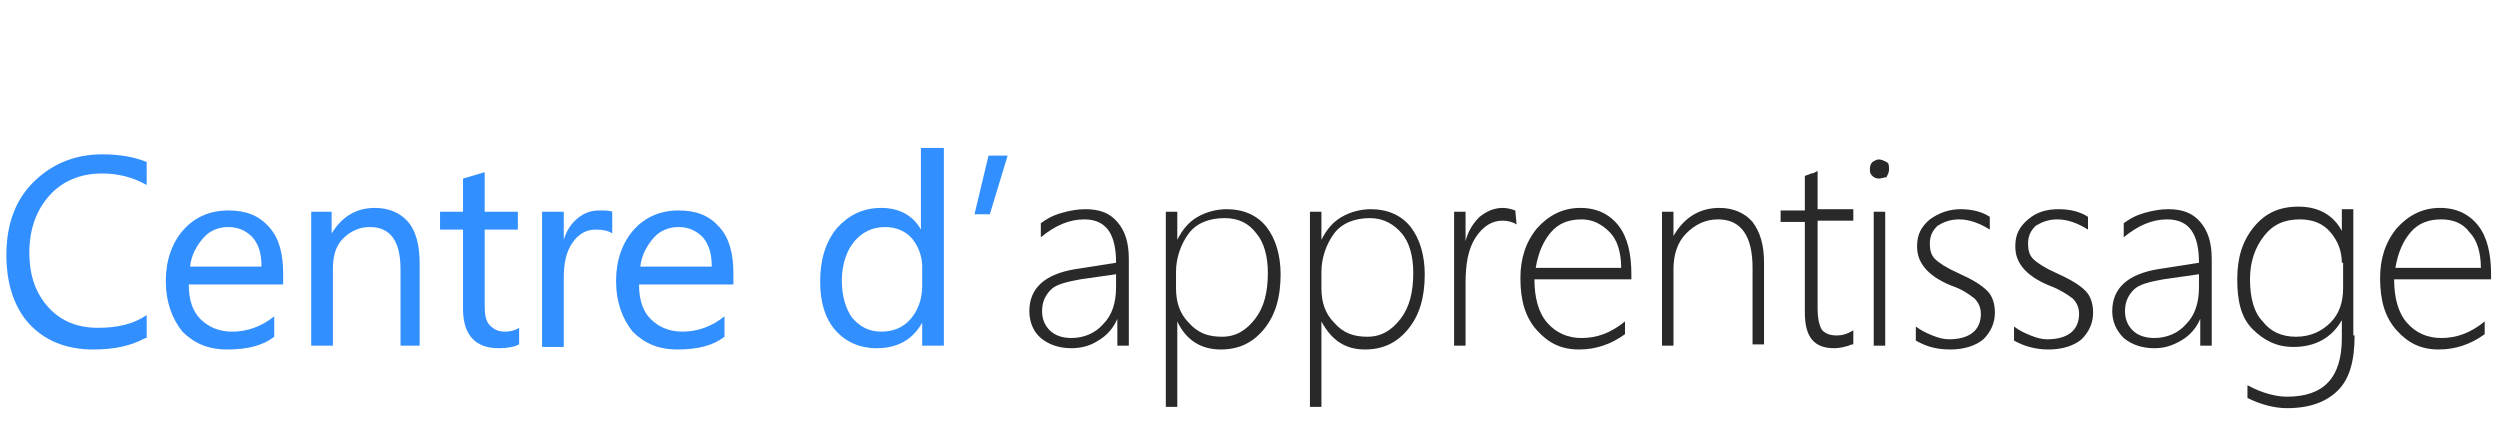
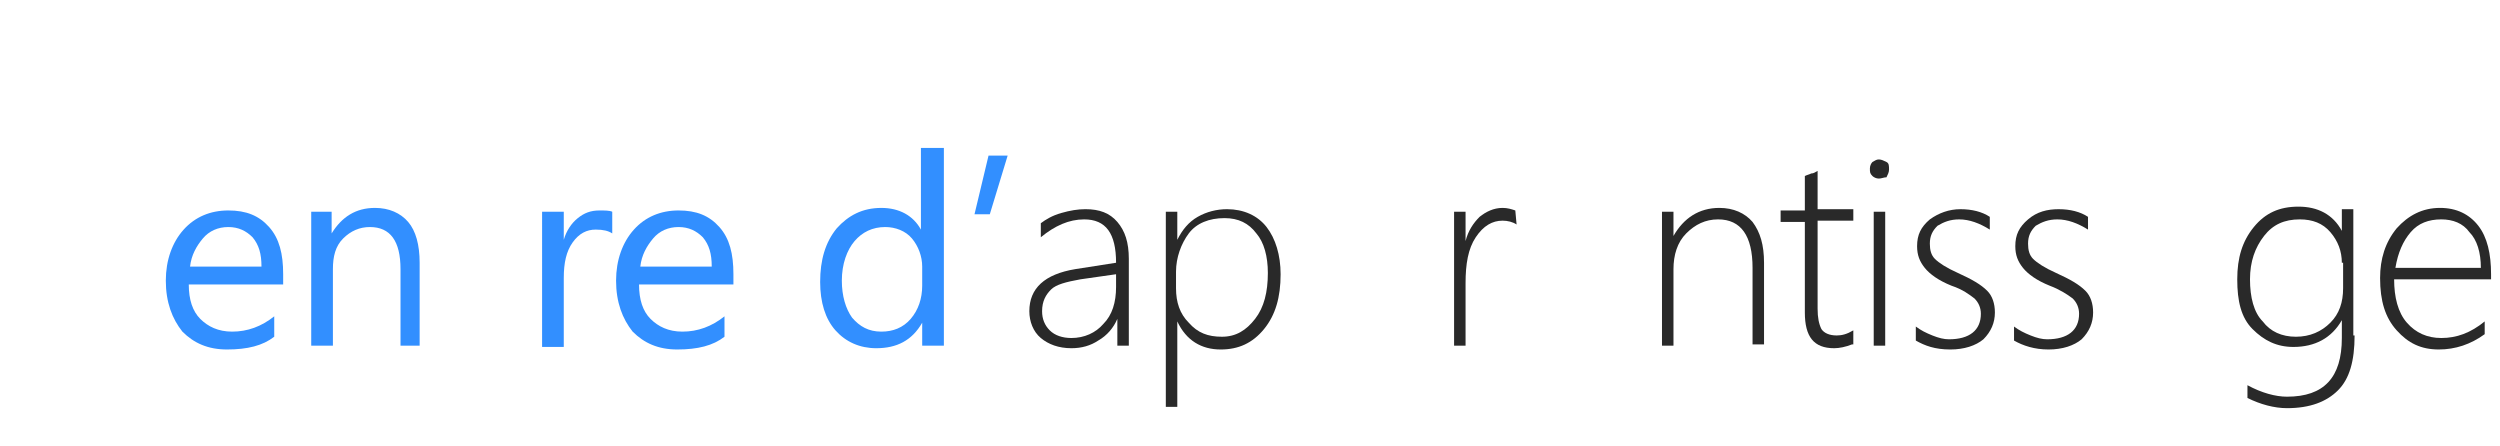
<svg xmlns="http://www.w3.org/2000/svg" version="1.1" id="圖層_2_1_" x="0px" y="0px" viewBox="0 0 196 35" style="enable-background:new 0 0 196 35;" xml:space="preserve">
  <style type="text/css">
	.st0{fill:#328FFF;}
	.st1{fill:#292929;}
</style>
  <g>
-     <path class="st0" d="M11.4,26.5c-1.1,0.6-2.4,0.9-4.1,0.9c-2.1,0-3.8-0.7-5-2S0.5,22.2,0.5,20c0-2.4,0.7-4.3,2.1-5.7   s3.2-2.2,5.4-2.2c1.4,0,2.5,0.2,3.5,0.6v1.8c-1.1-0.6-2.2-0.9-3.5-0.9c-1.7,0-3.1,0.6-4.1,1.7s-1.6,2.6-1.6,4.5   c0,1.8,0.5,3.2,1.5,4.3s2.3,1.6,3.9,1.6c1.5,0,2.8-0.3,3.8-1v1.8H11.4z" />
    <path class="st0" d="M22.2,22.3h-7.4c0,1.2,0.3,2.1,0.9,2.7c0.6,0.6,1.4,1,2.5,1c1.2,0,2.3-0.4,3.3-1.2v1.6c-0.9,0.7-2.1,1-3.7,1   c-1.5,0-2.6-0.5-3.5-1.4c-0.8-1-1.3-2.3-1.3-4c0-1.6,0.5-3,1.4-4s2.1-1.5,3.5-1.5s2.4,0.4,3.2,1.3c0.8,0.9,1.1,2.1,1.1,3.7   C22.2,21.5,22.2,22.3,22.2,22.3z M20.5,20.9c0-1-0.2-1.7-0.7-2.3c-0.5-0.5-1.1-0.8-1.9-0.8s-1.5,0.3-2,0.9s-0.9,1.3-1,2.2   C14.9,20.9,20.5,20.9,20.5,20.9z" />
    <path class="st0" d="M33.1,27.1h-1.7v-6c0-2.2-0.8-3.3-2.4-3.3c-0.8,0-1.5,0.3-2.1,0.9s-0.8,1.4-0.8,2.4v6h-1.7V16.6H26v1.7l0,0   c0.8-1.3,1.9-2,3.4-2c1.1,0,2,0.4,2.6,1.1c0.6,0.7,0.9,1.8,0.9,3.2v6.5H33.1z" />
-     <path class="st0" d="M40.7,27c-0.4,0.2-0.9,0.3-1.6,0.3c-1.8,0-2.8-1-2.8-3.1V18h-1.8v-1.4h1.8V14l1.7-0.5v3.1h2.6V18H38v6   c0,0.7,0.1,1.2,0.4,1.5S39,26,39.6,26c0.4,0,0.8-0.1,1.1-0.3V27z" />
    <path class="st0" d="M48,18.3c-0.3-0.2-0.7-0.3-1.3-0.3c-0.7,0-1.3,0.3-1.8,1s-0.7,1.6-0.7,2.8v5.4h-1.7V16.6h1.7v2.2l0,0   c0.2-0.7,0.6-1.3,1.1-1.7c0.5-0.4,1-0.6,1.7-0.6c0.4,0,0.8,0,1,0.1V18.3z" />
    <path class="st0" d="M57.5,22.3h-7.4c0,1.2,0.3,2.1,0.9,2.7s1.4,1,2.5,1c1.2,0,2.3-0.4,3.3-1.2v1.6c-0.9,0.7-2.1,1-3.7,1   c-1.5,0-2.6-0.5-3.5-1.4c-0.8-1-1.3-2.3-1.3-4c0-1.6,0.5-3,1.4-4s2.1-1.5,3.5-1.5s2.4,0.4,3.2,1.3c0.8,0.9,1.1,2.1,1.1,3.7V22.3z    M55.8,20.9c0-1-0.2-1.7-0.7-2.3c-0.5-0.5-1.1-0.8-1.9-0.8c-0.8,0-1.5,0.3-2,0.9s-0.9,1.3-1,2.2C50.2,20.9,55.8,20.9,55.8,20.9z" />
    <path class="st0" d="M74,27.1h-1.7v-1.8l0,0c-0.8,1.4-2,2-3.6,2c-1.3,0-2.4-0.5-3.2-1.4c-0.8-0.9-1.2-2.2-1.2-3.8   c0-1.7,0.4-3.1,1.3-4.2c0.9-1,2-1.6,3.5-1.6c1.4,0,2.5,0.6,3.1,1.7l0,0v-6.4H74V27.1z M72.3,22.4v-1.5c0-0.8-0.3-1.6-0.8-2.2   s-1.3-0.9-2.1-0.9c-1,0-1.8,0.4-2.4,1.1s-1,1.8-1,3.1c0,1.2,0.3,2.2,0.8,2.9c0.6,0.7,1.3,1.1,2.3,1.1c0.9,0,1.7-0.3,2.3-1   C72,24.3,72.3,23.4,72.3,22.4z" />
    <path class="st0" d="M79,12.2l-1.4,4.6h-1.2l1.1-4.6C77.5,12.2,79,12.2,79,12.2z" />
    <path class="st1" d="M87.6,27.1V25l0,0c-0.3,0.7-0.8,1.3-1.5,1.7c-0.6,0.4-1.3,0.6-2.1,0.6c-1,0-1.8-0.3-2.4-0.8s-0.9-1.3-0.9-2.1   c0-1.8,1.2-2.9,3.6-3.3l3.2-0.5c0-2.3-0.8-3.4-2.5-3.4c-1.2,0-2.3,0.5-3.4,1.4v-1.1c0.4-0.3,0.9-0.6,1.6-0.8   c0.7-0.2,1.3-0.3,1.9-0.3c1.1,0,1.9,0.3,2.5,1s0.9,1.6,0.9,2.9v6.8C88.5,27.1,87.6,27.1,87.6,27.1z M84.7,21.9   c-1.1,0.2-1.9,0.4-2.3,0.8s-0.7,0.9-0.7,1.7c0,0.6,0.2,1.1,0.6,1.5s1,0.6,1.7,0.6c1,0,1.9-0.4,2.5-1.1c0.7-0.7,1-1.7,1-2.9v-1   L84.7,21.9z" />
    <path class="st1" d="M92.3,25.2L92.3,25.2v6.7h-0.9V16.6h0.9v2.2l0,0c0.4-0.8,0.9-1.4,1.6-1.8c0.7-0.4,1.5-0.6,2.3-0.6   c1.3,0,2.4,0.5,3.1,1.4c0.7,0.9,1.1,2.2,1.1,3.7c0,1.8-0.4,3.2-1.3,4.3c-0.9,1.1-2,1.6-3.4,1.6C94.2,27.4,93,26.7,92.3,25.2z    M92.2,21.3v1.3c0,1.1,0.3,2,1,2.7c0.7,0.8,1.5,1.1,2.6,1.1s1.9-0.5,2.6-1.4s1-2.1,1-3.6c0-1.3-0.3-2.4-0.9-3.1   c-0.6-0.8-1.4-1.2-2.5-1.2c-1.2,0-2.2,0.4-2.8,1.2S92.2,20.2,92.2,21.3z" />
-     <path class="st1" d="M103.6,25.2L103.6,25.2v6.7h-0.9V16.6h0.9v2.2l0,0c0.4-0.8,0.9-1.4,1.6-1.8c0.7-0.4,1.5-0.6,2.3-0.6   c1.3,0,2.4,0.5,3.1,1.4c0.7,0.9,1.1,2.2,1.1,3.7c0,1.8-0.4,3.2-1.3,4.3c-0.9,1.1-2,1.6-3.4,1.6C105.5,27.4,104.4,26.7,103.6,25.2z    M103.6,21.3v1.3c0,1.1,0.3,2,1,2.7c0.7,0.8,1.5,1.1,2.6,1.1s1.9-0.5,2.6-1.4s1-2.1,1-3.6c0-1.3-0.3-2.4-0.9-3.1s-1.4-1.2-2.5-1.2   c-1.2,0-2.2,0.4-2.8,1.2S103.6,20.2,103.6,21.3z" />
    <path class="st1" d="M118.9,17.6c-0.3-0.2-0.7-0.3-1.1-0.3c-0.8,0-1.5,0.4-2.1,1.3s-0.8,2.1-0.8,3.6v4.9H114V16.6h0.9v2.3l0,0   c0.2-0.8,0.6-1.4,1.1-1.9c0.5-0.4,1.1-0.7,1.8-0.7c0.4,0,0.7,0.1,1,0.2L118.9,17.6L118.9,17.6z" />
-     <path class="st1" d="M120.3,21.9c0,1.4,0.3,2.6,1,3.4s1.6,1.2,2.7,1.2c1.2,0,2.3-0.4,3.4-1.3v1c-1.1,0.8-2.3,1.2-3.6,1.2   c-1.4,0-2.4-0.5-3.3-1.5s-1.3-2.3-1.3-4.1c0-1.5,0.4-2.8,1.3-3.9c0.9-1,2-1.6,3.4-1.6c1.3,0,2.3,0.5,3,1.4s1,2.2,1,3.8v0.4H120.3z    M127.1,21c0-1.2-0.3-2.2-0.9-2.8s-1.3-1-2.2-1c-1,0-1.8,0.3-2.4,1s-1,1.6-1.2,2.8H127.1z" />
    <path class="st1" d="M137.4,27.1V21c0-2.5-0.9-3.8-2.7-3.8c-1,0-1.8,0.4-2.5,1.1s-1,1.7-1,2.8v6h-0.9V16.6h0.9v1.9l0,0   c0.8-1.4,2-2.2,3.6-2.2c1.1,0,2,0.4,2.6,1.1c0.6,0.8,0.9,1.8,0.9,3.2V27h-0.9V27.1z" />
    <path class="st1" d="M145.2,27c-0.5,0.2-1,0.3-1.4,0.3c-1.6,0-2.3-0.9-2.3-2.8v-7.1h-1.9v-0.9h1.9v-2.7c0.2-0.1,0.3-0.1,0.5-0.2   c0.2,0,0.3-0.1,0.5-0.2v3h2.8v0.9h-2.8v6.9c0,0.7,0.1,1.2,0.3,1.6c0.2,0.3,0.6,0.5,1.2,0.5c0.4,0,0.8-0.1,1.3-0.4V27H145.2z" />
    <path class="st1" d="M147.3,14c-0.2,0-0.4-0.1-0.5-0.2c-0.2-0.2-0.2-0.3-0.2-0.6c0-0.2,0.1-0.4,0.2-0.5c0.2-0.1,0.3-0.2,0.5-0.2   s0.4,0.1,0.6,0.2c0.2,0.1,0.2,0.3,0.2,0.6c0,0.2-0.1,0.4-0.2,0.6C147.7,13.9,147.5,14,147.3,14z M146.9,27.1V16.6h0.9v10.5H146.9z" />
    <path class="st1" d="M150.2,26.7v-1.1c0.4,0.3,0.8,0.5,1.3,0.7s0.9,0.3,1.3,0.3c1.6,0,2.5-0.7,2.5-2c0-0.5-0.2-0.9-0.5-1.2   c-0.4-0.3-0.9-0.7-1.8-1c-1-0.4-1.7-0.9-2.1-1.4c-0.4-0.5-0.6-1-0.6-1.7c0-0.9,0.3-1.5,1-2.1c0.7-0.5,1.5-0.8,2.4-0.8   s1.7,0.2,2.3,0.6v1c-0.8-0.5-1.6-0.8-2.4-0.8c-0.7,0-1.2,0.2-1.7,0.5c-0.4,0.4-0.6,0.8-0.6,1.4c0,0.5,0.1,0.9,0.4,1.2   c0.3,0.3,0.9,0.7,1.8,1.1c1.1,0.5,1.8,0.9,2.3,1.4c0.4,0.4,0.6,1,0.6,1.7c0,0.8-0.3,1.5-0.9,2.1c-0.6,0.5-1.5,0.8-2.6,0.8   C151.7,27.4,150.9,27.1,150.2,26.7z" />
    <path class="st1" d="M157.9,26.7v-1.1c0.4,0.3,0.8,0.5,1.3,0.7s0.9,0.3,1.3,0.3c1.6,0,2.5-0.7,2.5-2c0-0.5-0.2-0.9-0.5-1.2   c-0.4-0.3-1-0.7-1.8-1c-1-0.4-1.7-0.9-2.1-1.4c-0.4-0.5-0.6-1-0.6-1.7c0-0.9,0.3-1.5,1-2.1s1.5-0.8,2.4-0.8s1.7,0.2,2.3,0.6v1   c-0.8-0.5-1.6-0.8-2.4-0.8c-0.7,0-1.2,0.2-1.7,0.5c-0.4,0.4-0.6,0.8-0.6,1.4c0,0.5,0.1,0.9,0.4,1.2c0.3,0.3,0.9,0.7,1.8,1.1   c1.1,0.5,1.8,0.9,2.3,1.4c0.4,0.4,0.6,1,0.6,1.7c0,0.8-0.3,1.5-0.9,2.1c-0.6,0.5-1.5,0.8-2.6,0.8C159.5,27.4,158.6,27.1,157.9,26.7   z" />
-     <path class="st1" d="M172.5,27.1V25l0,0c-0.3,0.7-0.8,1.3-1.5,1.7s-1.3,0.6-2.1,0.6c-1,0-1.8-0.3-2.4-0.8c-0.6-0.6-0.9-1.3-0.9-2.1   c0-1.8,1.2-2.9,3.6-3.3l3.2-0.5c0-2.3-0.8-3.4-2.5-3.4c-1.2,0-2.3,0.5-3.4,1.4v-1.1c0.4-0.3,0.9-0.6,1.6-0.8   c0.7-0.2,1.3-0.3,1.9-0.3c1.1,0,1.9,0.3,2.5,1s0.9,1.6,0.9,2.9v6.8C173.4,27.1,172.5,27.1,172.5,27.1z M169.6,21.9   c-1.1,0.2-1.9,0.4-2.3,0.8c-0.4,0.4-0.7,0.9-0.7,1.7c0,0.6,0.2,1.1,0.6,1.5c0.4,0.4,1,0.6,1.7,0.6c1,0,1.9-0.4,2.5-1.1   c0.7-0.7,1-1.7,1-2.9v-1L169.6,21.9z" />
    <path class="st1" d="M184.6,26.3c0,2-0.4,3.4-1.3,4.3s-2.2,1.4-4,1.4c-1,0-2.1-0.3-3.1-0.8v-1c1.1,0.6,2.2,0.9,3.1,0.9   c2.9,0,4.3-1.5,4.3-4.6v-1.4l0,0c-0.8,1.4-2.1,2.1-3.8,2.1c-1.3,0-2.3-0.5-3.2-1.4s-1.2-2.2-1.2-3.9s0.4-3,1.3-4.1   c0.9-1.1,2-1.6,3.5-1.6s2.7,0.6,3.4,1.9l0,0v-1.7h0.9v9.9H184.6z M183.6,20.6c0-0.9-0.3-1.7-0.9-2.4c-0.6-0.7-1.4-1-2.4-1   c-1.2,0-2.1,0.4-2.8,1.3s-1.1,2-1.1,3.4s0.3,2.6,1,3.3c0.6,0.8,1.5,1.2,2.6,1.2s2-0.4,2.7-1.1s1-1.6,1-2.7v-2H183.6z" />
    <path class="st1" d="M187.7,21.9c0,1.4,0.3,2.6,1,3.4s1.6,1.2,2.7,1.2c1.2,0,2.3-0.4,3.4-1.3v1c-1.1,0.8-2.3,1.2-3.6,1.2   c-1.4,0-2.4-0.5-3.3-1.5s-1.3-2.3-1.3-4.1c0-1.5,0.4-2.8,1.3-3.9c0.9-1,2-1.6,3.4-1.6c1.3,0,2.3,0.5,3,1.4s1,2.2,1,3.8v0.4H187.7z    M194.5,21c0-1.2-0.3-2.2-0.9-2.8c-0.5-0.7-1.3-1-2.2-1c-1,0-1.8,0.3-2.4,1c-0.6,0.7-1,1.6-1.2,2.8H194.5z" />
  </g>
</svg>